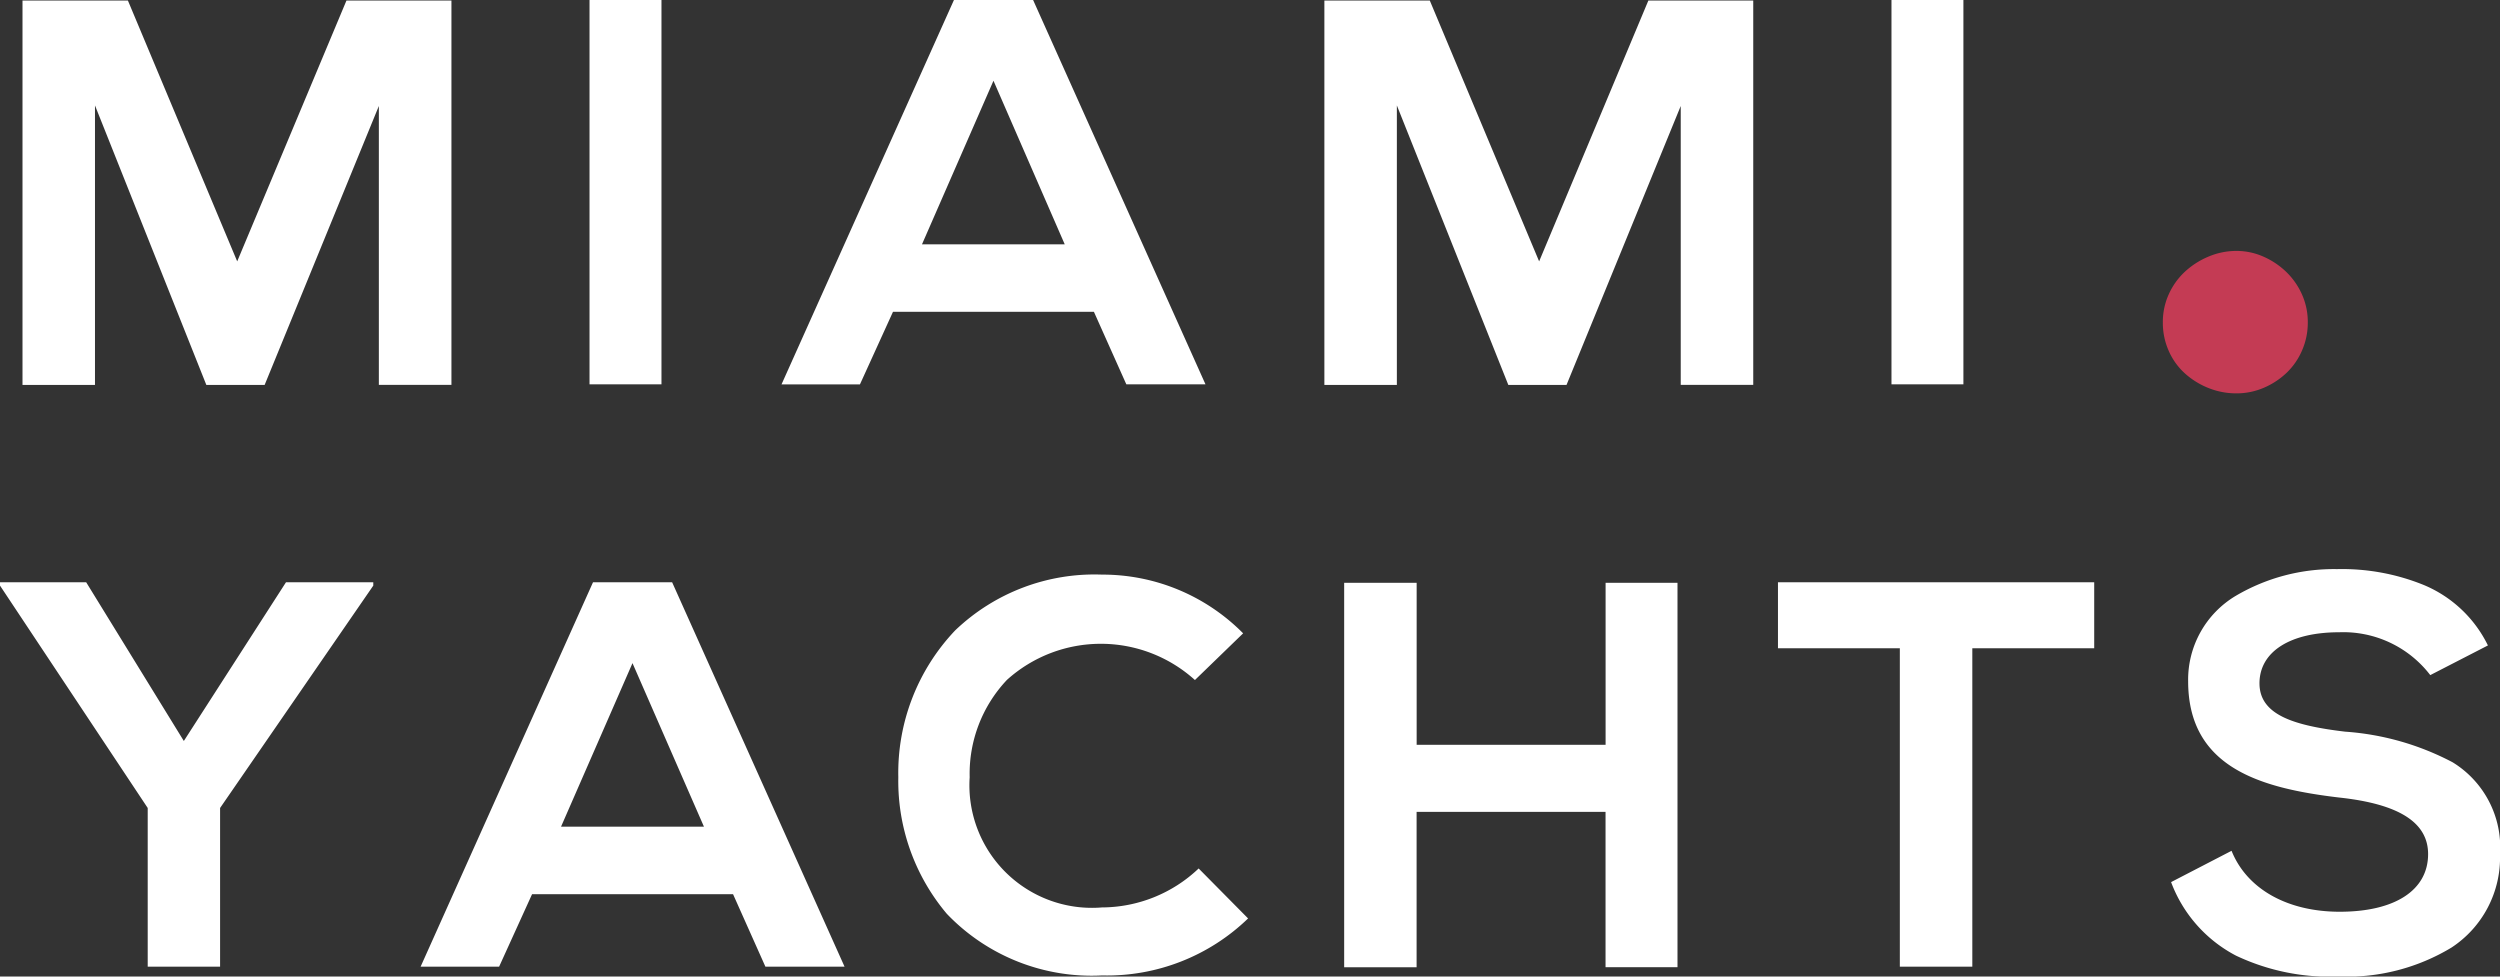
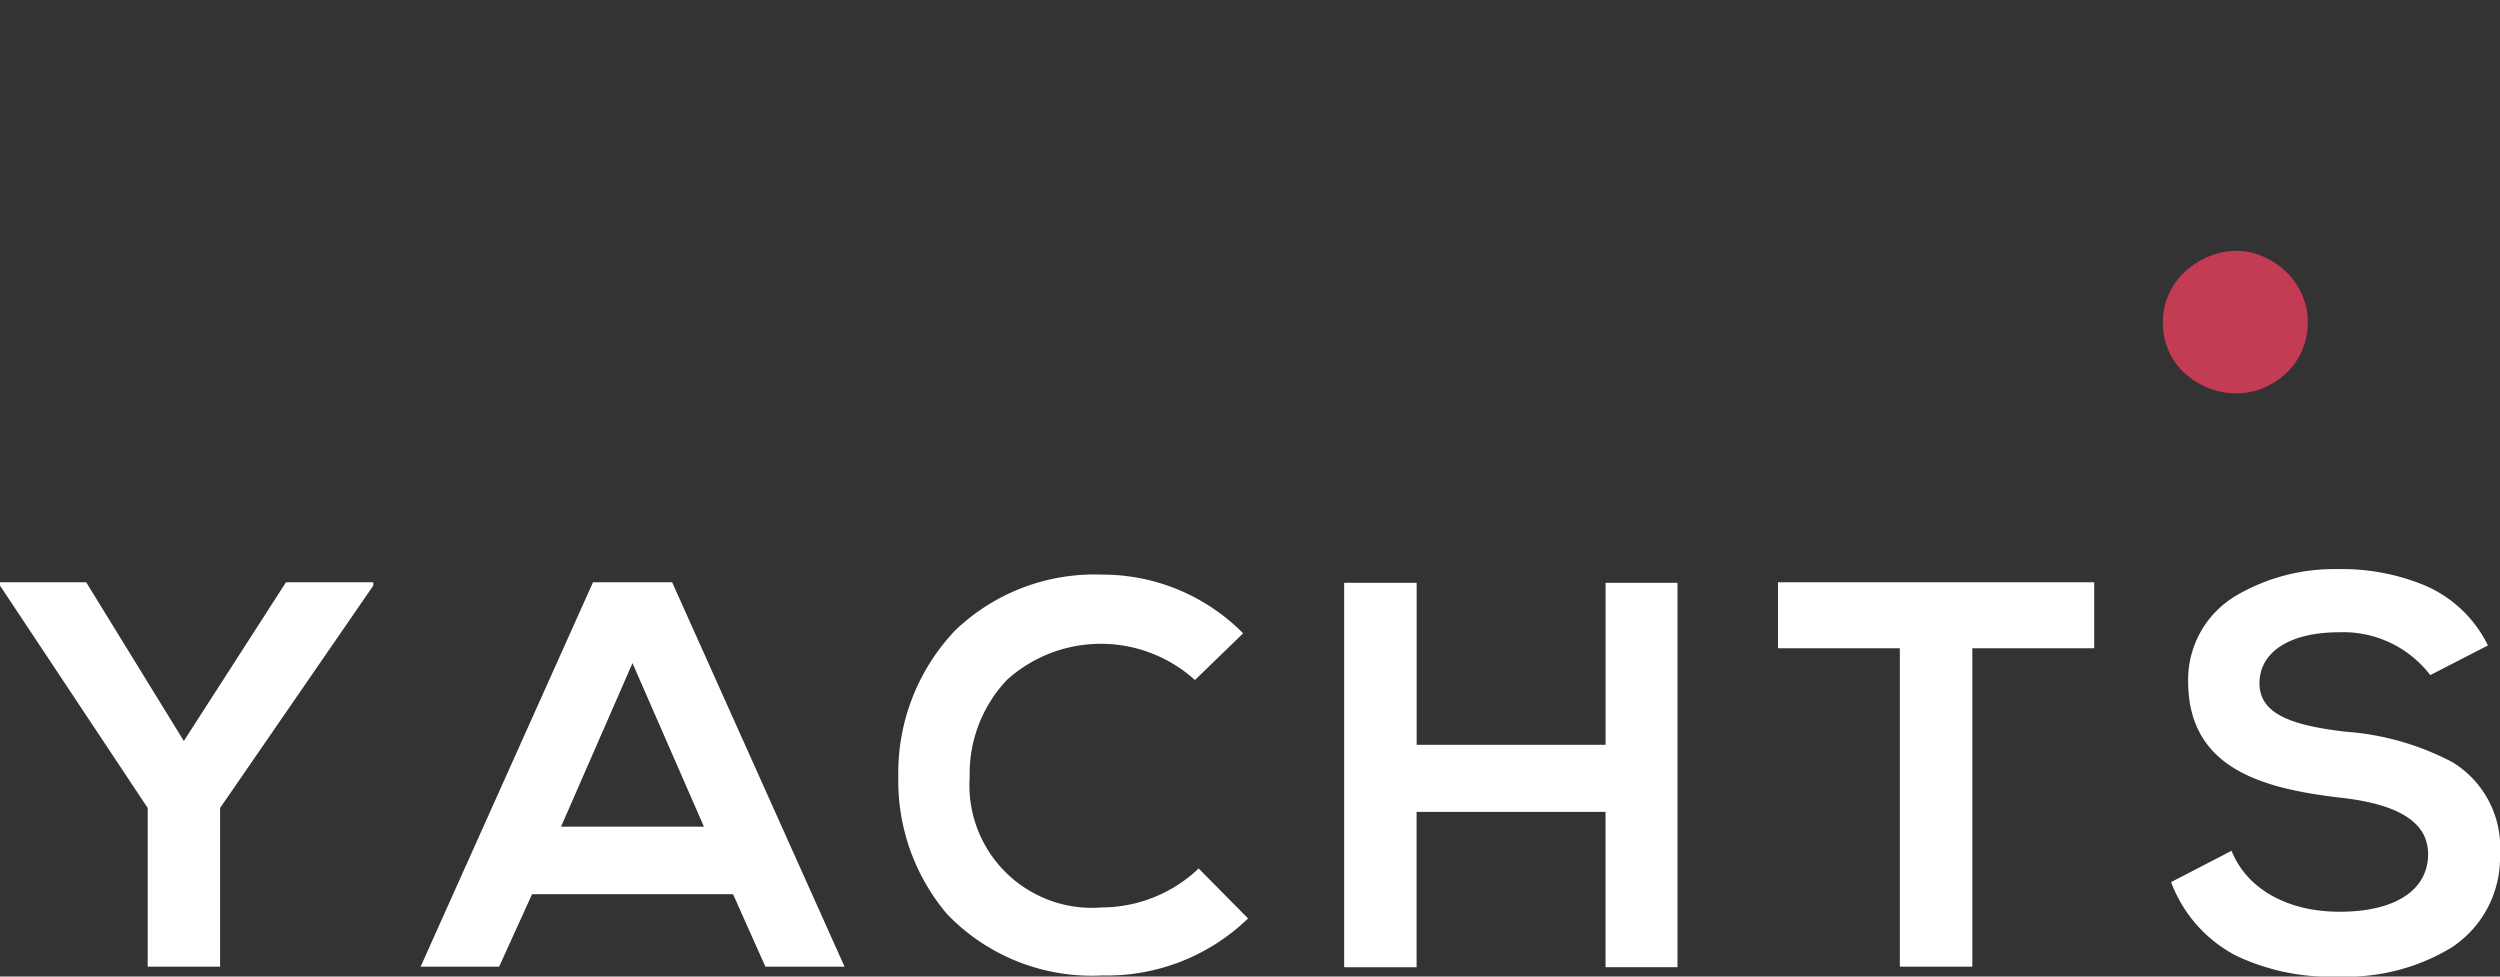
<svg xmlns="http://www.w3.org/2000/svg" width="97.914" height="38.247" viewBox="0 0 97.914 38.247">
  <rect x="0" y="0" width="97.914" height="38.247" fill="#333333" stroke="none" />
  <g id="Group" transform="translate(-0.194 -0.452)">
-     <path id="MIAMI" d="M53.828,15.076H50.989V.022h4.129L59.4,10.237,63.678.022h4.108V15.074h-2.84V4.151L60.473,15.075h-2.28L53.828,4.129V15.075Zm-50.989,0H0V.022H4.129l4.28,10.215L12.688.022H16.8V15.074H13.957V4.151L9.484,15.075H7.2L2.839,4.129V15.075ZM32.8,15.054H29.728L36.481,0h3.1l6.751,15.052h-3.1l-1.269-2.839H34.093L32.8,15.053ZM38.029,3.162l-2.8,6.408h5.591ZM76.014,15.053H73.2V0h2.817V15.052Zm-50.989,0H22.208V0h2.818V15.052Z" transform="translate(1.075 0.452)" fill="#fff" />
    <path id="_." data-name="." d="M0,2.8A2.632,2.632,0,0,1,.226,1.71,2.74,2.74,0,0,1,.849.828a3.122,3.122,0,0,1,.925-.6A2.782,2.782,0,0,1,2.882,0,2.581,2.581,0,0,1,3.946.226a3.059,3.059,0,0,1,.892.6,2.823,2.823,0,0,1,.613.882A2.632,2.632,0,0,1,5.677,2.8a2.706,2.706,0,0,1-.226,1.1,2.667,2.667,0,0,1-.613.882,3,3,0,0,1-.892.581,2.691,2.691,0,0,1-1.065.215,2.9,2.9,0,0,1-1.108-.215,3.064,3.064,0,0,1-.925-.581,2.593,2.593,0,0,1-.624-.882A2.706,2.706,0,0,1,0,2.8Z" transform="translate(84.903 10.28)" fill="#c43b54" />
-     <path id="YACHTS" d="M91.591,15.957a8.586,8.586,0,0,1-4.013-.817,5.364,5.364,0,0,1-2.546-2.882L87.4,11.032c.6,1.495,2.184,2.387,4.236,2.387,2.168,0,3.462-.844,3.462-2.258,0-1.238-1.14-1.963-3.484-2.215C88.541,8.581,85.7,7.776,85.7,4.388a3.821,3.821,0,0,1,1.874-3.347A7.568,7.568,0,0,1,91.527,0a8.5,8.5,0,0,1,3.408.624,4.89,4.89,0,0,1,2.506,2.365L95.183,4.151a4.292,4.292,0,0,0-3.57-1.678c-1.924,0-3.119.766-3.119,2s1.341,1.653,3.355,1.893a10.6,10.6,0,0,1,4.21,1.2,3.909,3.909,0,0,1,1.855,3.6,4.21,4.21,0,0,1-1.9,3.656A7.931,7.931,0,0,1,91.591,15.957Zm-48.43-.043A7.849,7.849,0,0,1,37.083,13.5a8.059,8.059,0,0,1-1.9-5.349A8.1,8.1,0,0,1,37.41,2.4,7.887,7.887,0,0,1,43.161.215a7.737,7.737,0,0,1,5.527,2.3L46.8,4.344a5.491,5.491,0,0,0-7.362-.006A5.349,5.349,0,0,0,37.978,8.15a4.8,4.8,0,0,0,5.183,5.1,5.522,5.522,0,0,0,3.785-1.526l1.936,1.957A7.947,7.947,0,0,1,43.161,15.914Zm12.323-.321H52.645V.537h2.839V6.881h7.4V.537H65.7V15.591H62.882V9.506h-7.4v6.086Zm-35.936-.022H16.473L23.225.516h3.1l6.752,15.053h-3.1L28.71,12.731H20.839L19.548,15.57ZM24.774,3.677h0l-2.8,6.409H27.57l-2.8-6.409ZM77.247,15.57H74.408V3.1H69.635V.516H82.021V3.1H77.247V15.569Zm-68.623,0H5.785V9.355L0,.645V.516H3.376L7.2,6.731l4-6.215h3.42v.13l-6,8.709v6.214Z" transform="translate(0.194 22.742)" fill="#fff" />
+     <path id="YACHTS" d="M91.591,15.957a8.586,8.586,0,0,1-4.013-.817,5.364,5.364,0,0,1-2.546-2.882L87.4,11.032c.6,1.495,2.184,2.387,4.236,2.387,2.168,0,3.462-.844,3.462-2.258,0-1.238-1.14-1.963-3.484-2.215C88.541,8.581,85.7,7.776,85.7,4.388a3.821,3.821,0,0,1,1.874-3.347A7.568,7.568,0,0,1,91.527,0a8.5,8.5,0,0,1,3.408.624,4.89,4.89,0,0,1,2.506,2.365L95.183,4.151a4.292,4.292,0,0,0-3.57-1.678c-1.924,0-3.119.766-3.119,2s1.341,1.653,3.355,1.893a10.6,10.6,0,0,1,4.21,1.2,3.909,3.909,0,0,1,1.855,3.6,4.21,4.21,0,0,1-1.9,3.656A7.931,7.931,0,0,1,91.591,15.957Zm-48.43-.043A7.849,7.849,0,0,1,37.083,13.5a8.059,8.059,0,0,1-1.9-5.349A8.1,8.1,0,0,1,37.41,2.4,7.887,7.887,0,0,1,43.161.215a7.737,7.737,0,0,1,5.527,2.3L46.8,4.344a5.491,5.491,0,0,0-7.362-.006A5.349,5.349,0,0,0,37.978,8.15a4.8,4.8,0,0,0,5.183,5.1,5.522,5.522,0,0,0,3.785-1.526l1.936,1.957A7.947,7.947,0,0,1,43.161,15.914Zm12.323-.321H52.645V.537h2.839V6.881h7.4V.537H65.7V15.591H62.882V9.506h-7.4v6.086Zm-35.936-.022H16.473L23.225.516h3.1l6.752,15.053h-3.1L28.71,12.731H20.839ZM24.774,3.677h0l-2.8,6.409H27.57l-2.8-6.409ZM77.247,15.57H74.408V3.1H69.635V.516H82.021V3.1H77.247V15.569Zm-68.623,0H5.785V9.355L0,.645V.516H3.376L7.2,6.731l4-6.215h3.42v.13l-6,8.709v6.214Z" transform="translate(0.194 22.742)" fill="#fff" />
  </g>
</svg>